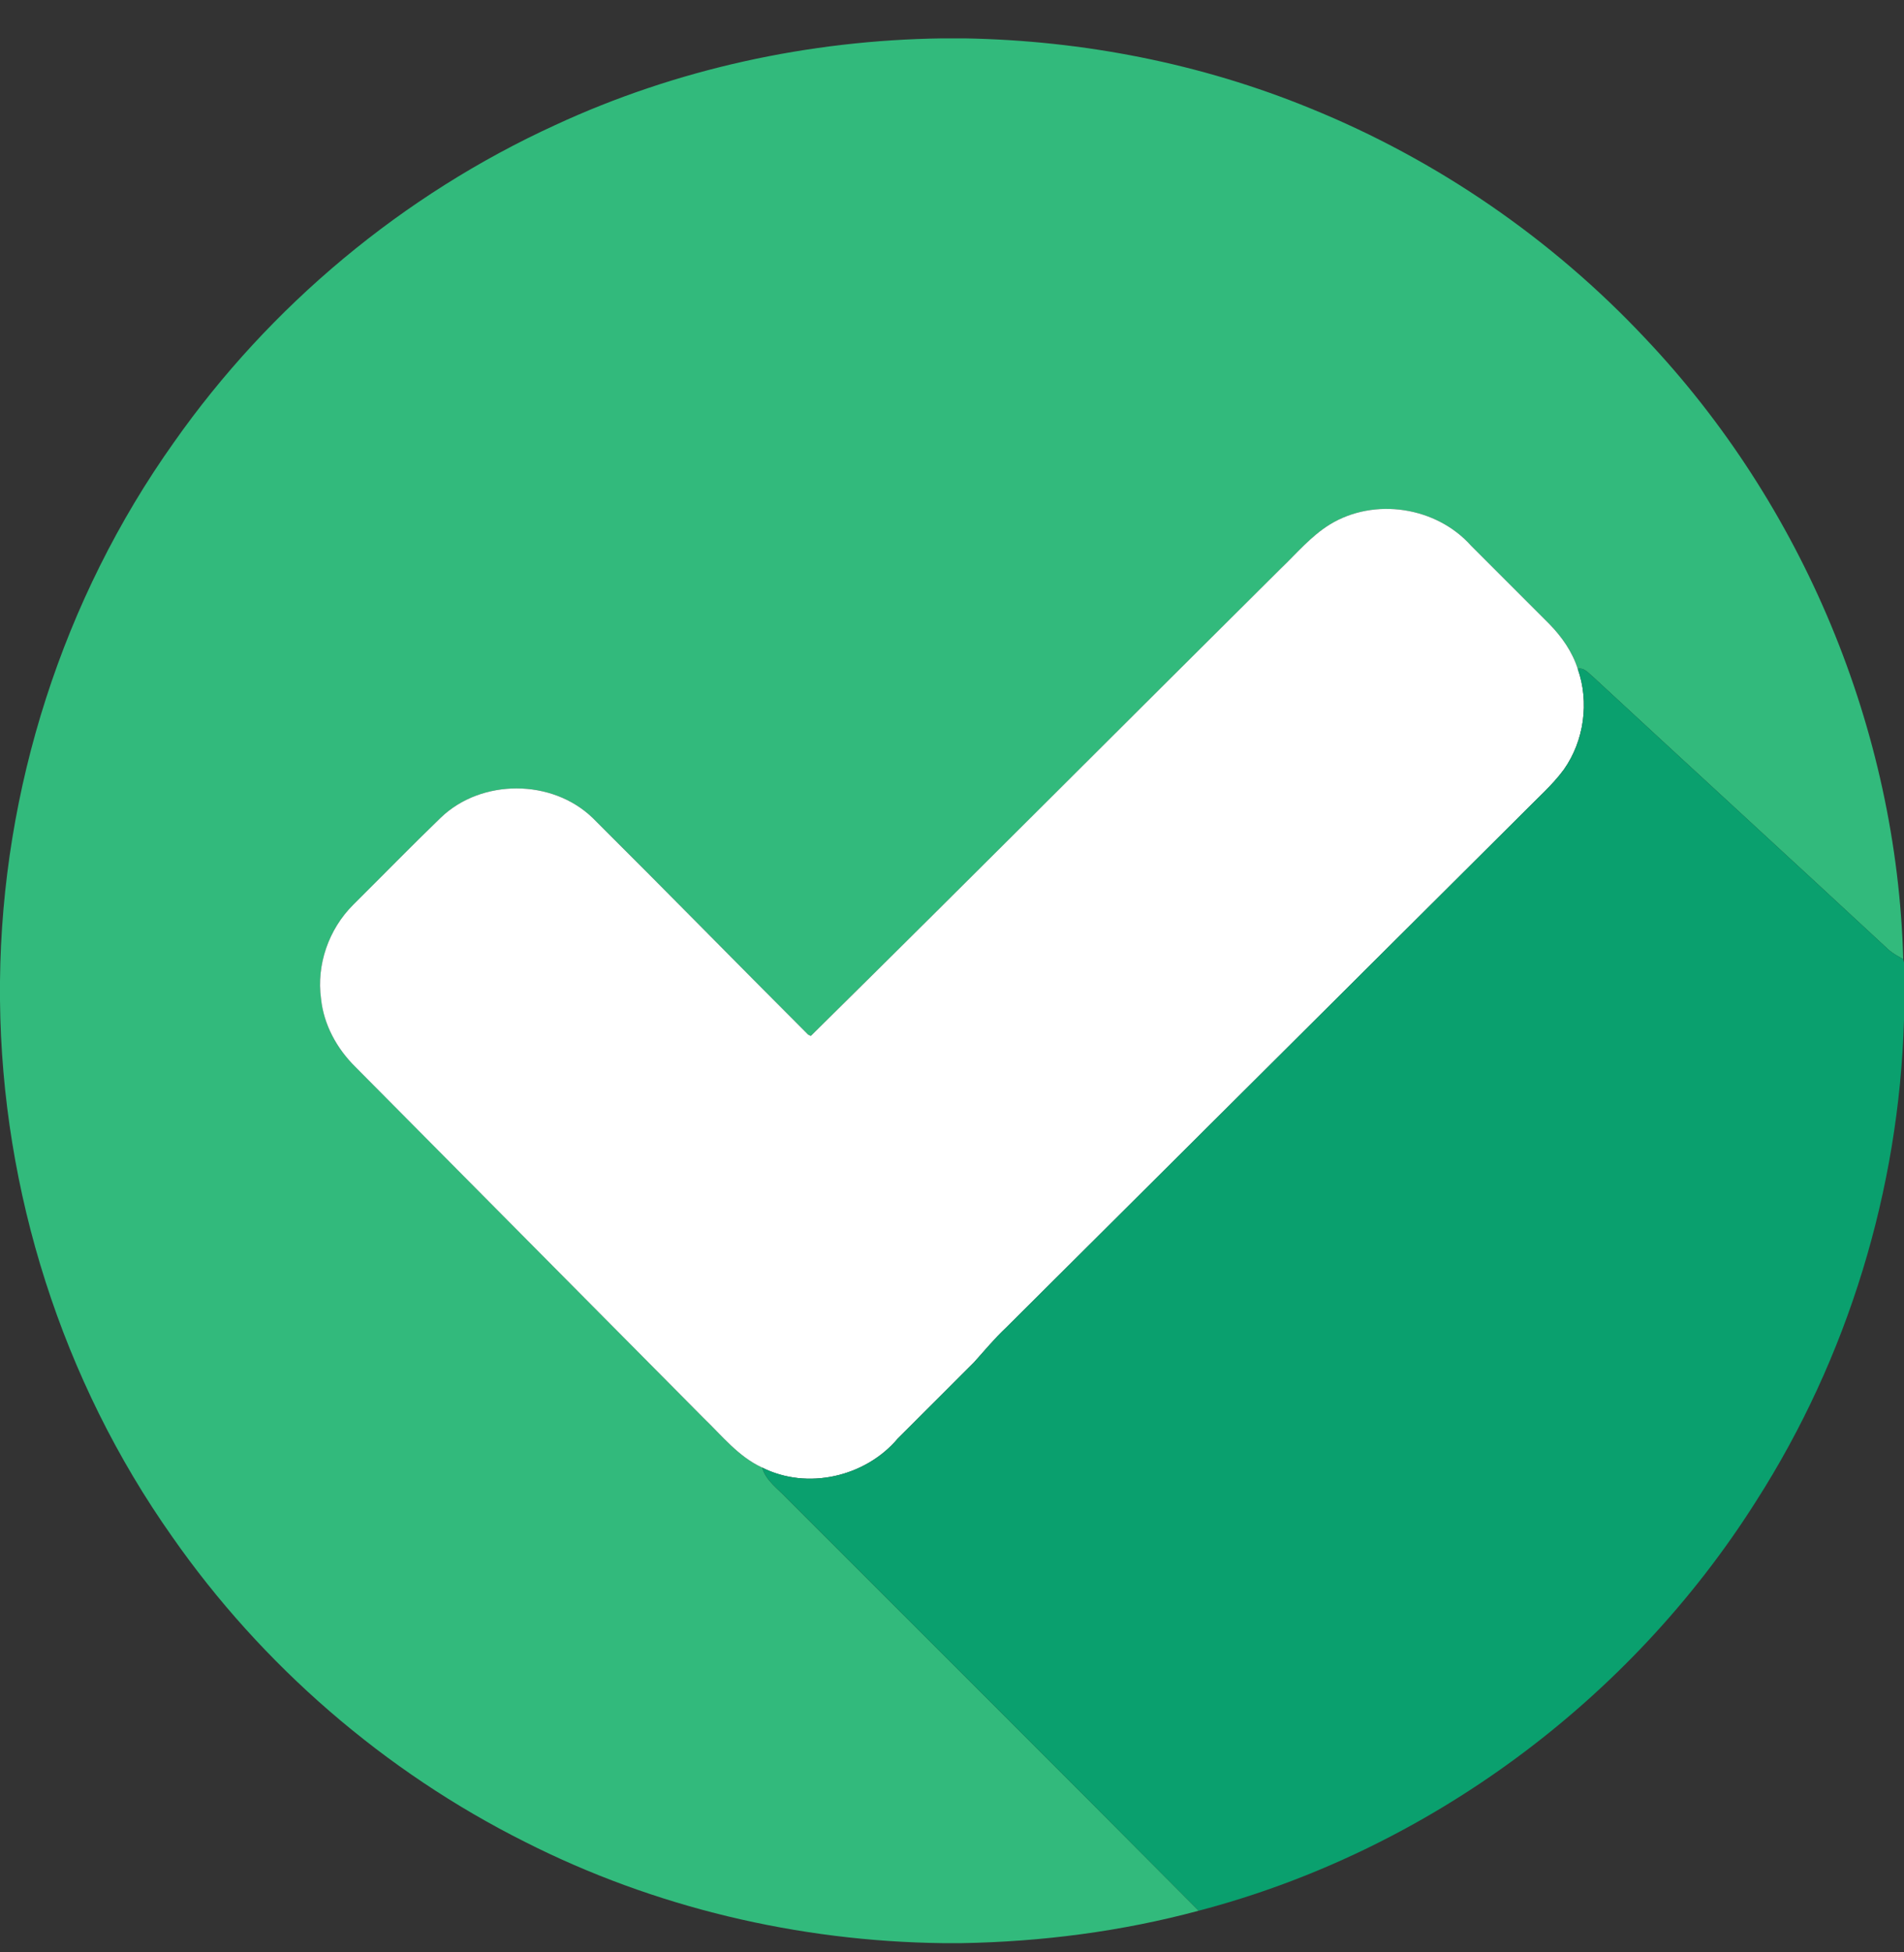
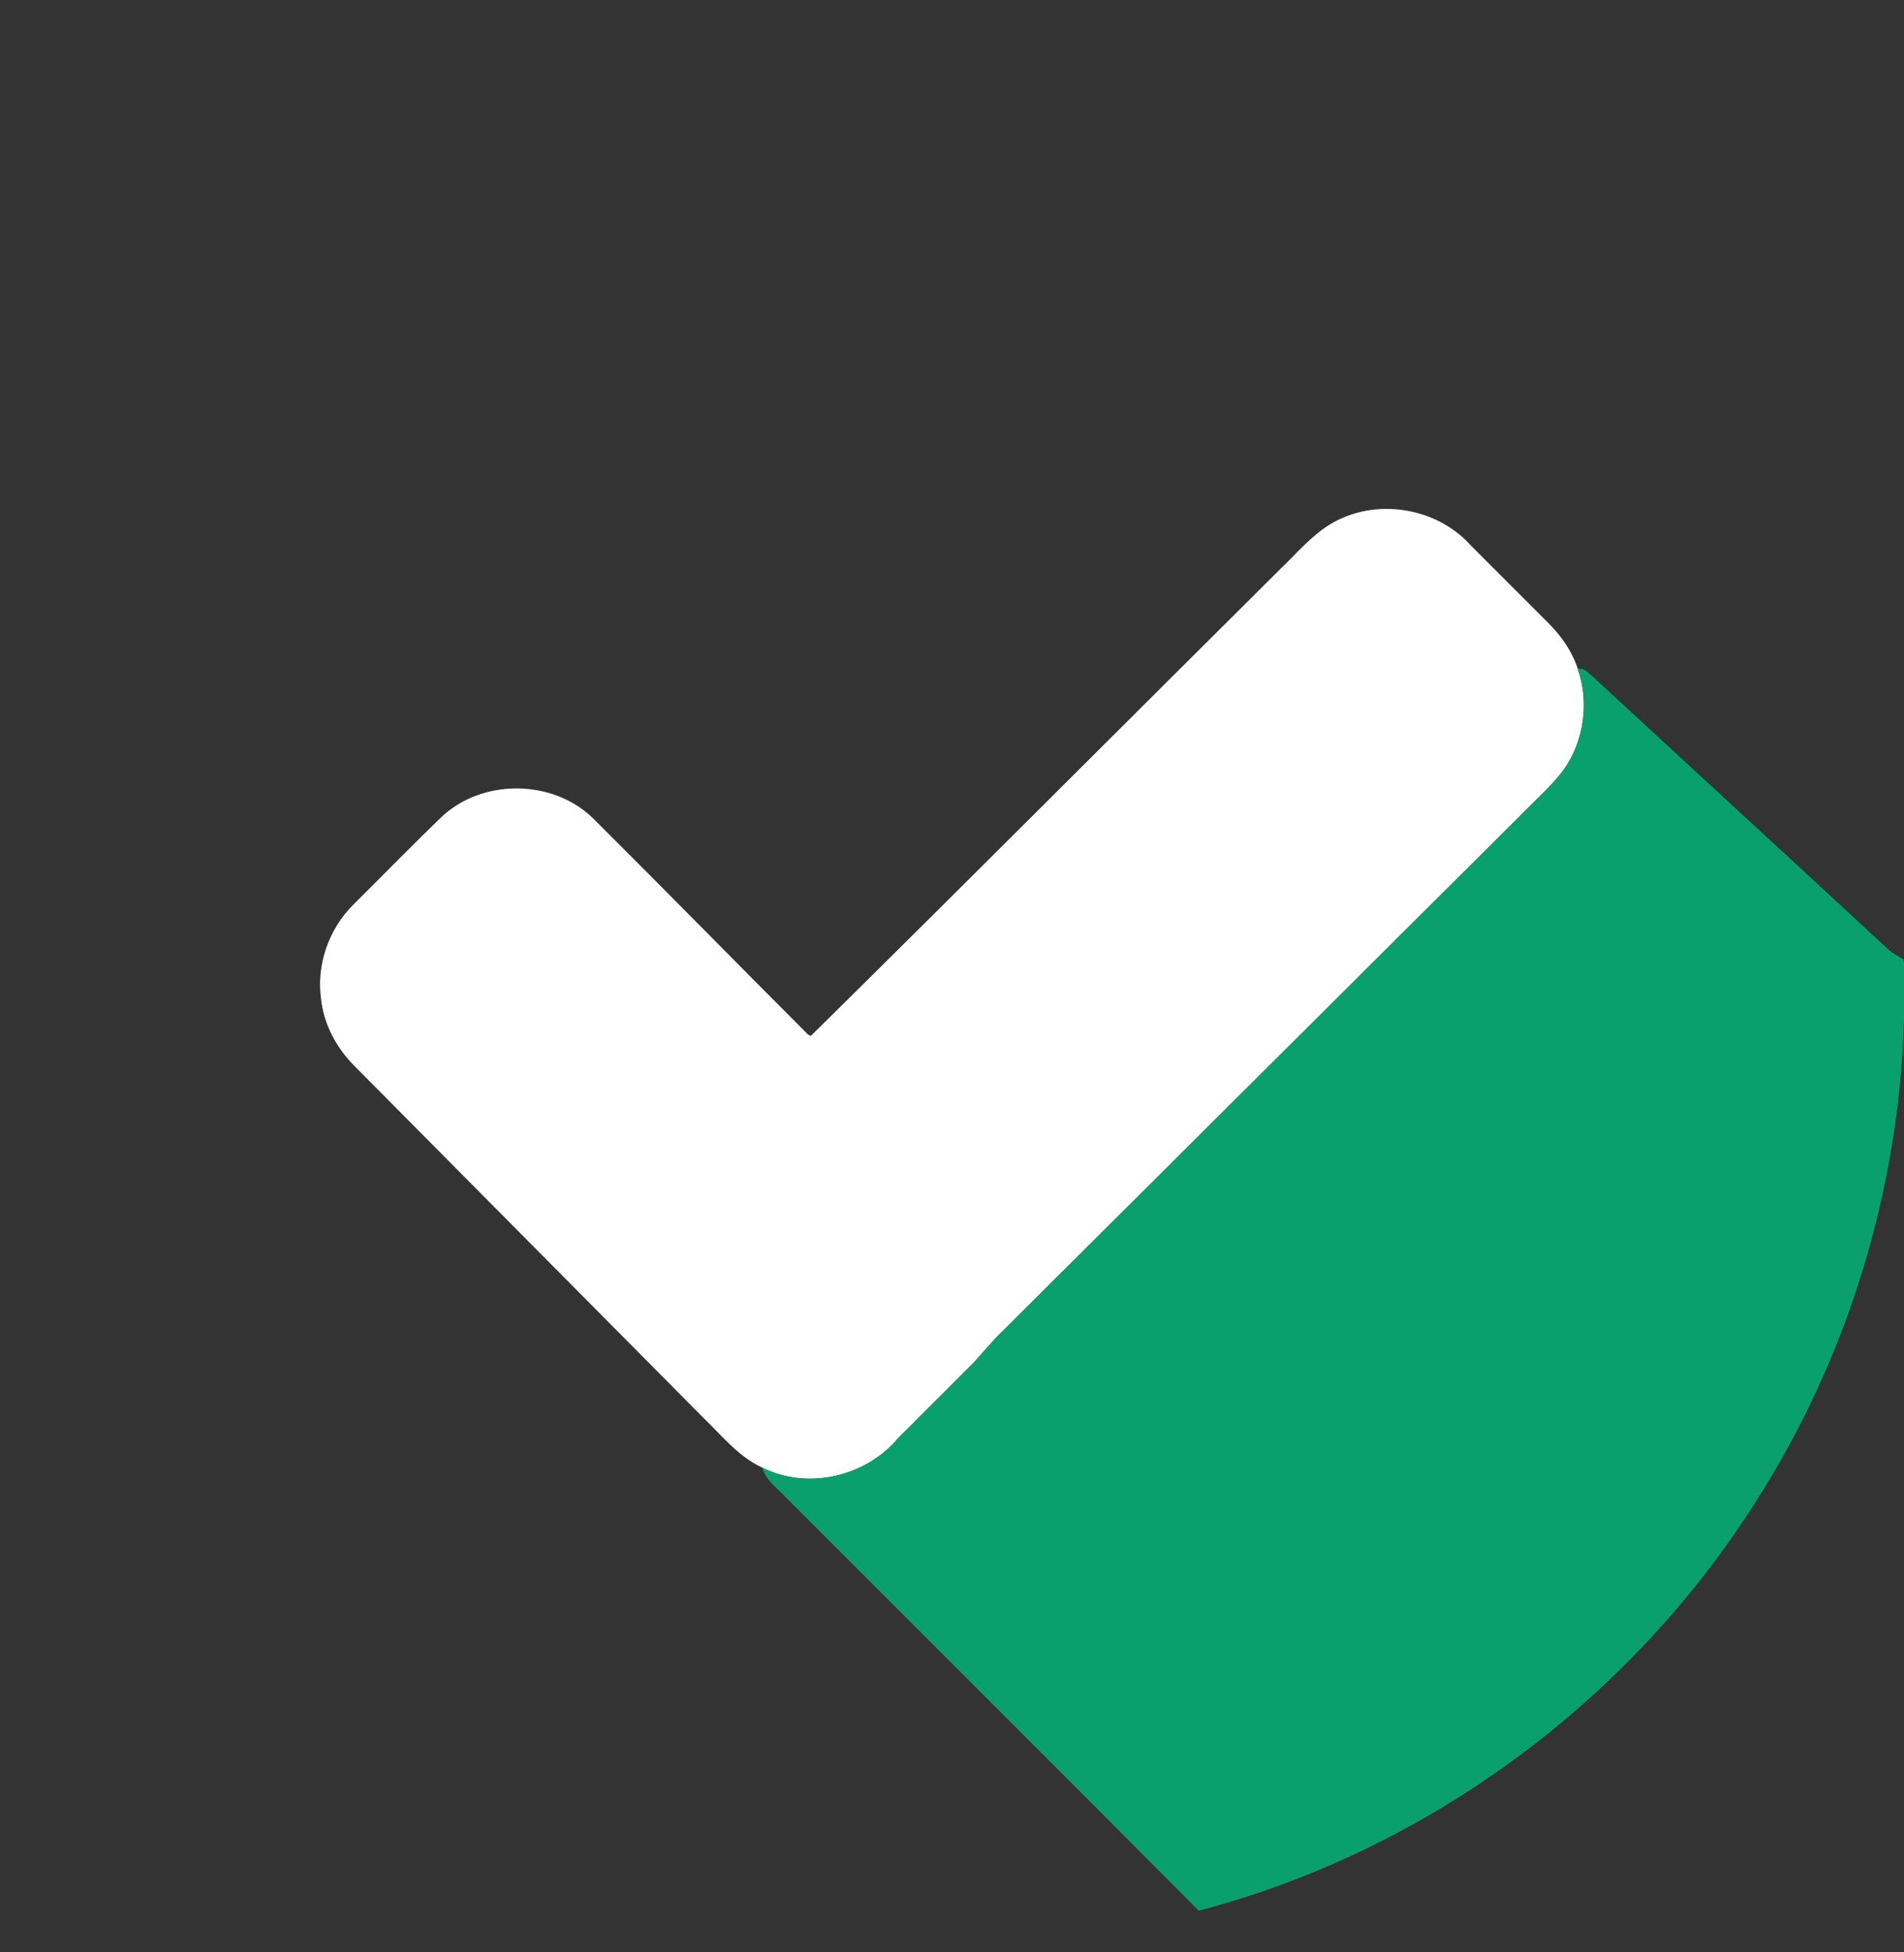
<svg xmlns="http://www.w3.org/2000/svg" width="40" height="41" viewBox="0 0 40 41" fill="none">
  <rect x="0" y="0" width="40" height="41" fill="#333333" stroke="none" />
-   <path d="M19.792 0.806H20.27C22.751 0.85 25.228 1.332 27.527 2.275C30.183 3.353 32.601 5.014 34.563 7.104C37.876 10.598 39.852 15.327 39.984 20.142C39.88 20.085 39.777 20.029 39.687 19.954C37.619 18.035 35.538 16.13 33.467 14.214C33.371 14.139 33.285 14.013 33.146 14.046C33.031 13.685 32.81 13.371 32.548 13.103C32.001 12.555 31.453 12.008 30.906 11.461C30.177 10.642 28.875 10.44 27.938 11.014C27.544 11.258 27.244 11.618 26.913 11.935C23.618 15.206 20.34 18.496 17.034 21.755L16.978 21.728C15.466 20.215 13.97 18.686 12.452 17.178C11.601 16.353 10.114 16.349 9.259 17.172C8.636 17.773 8.03 18.395 7.416 19.006C6.908 19.515 6.646 20.257 6.745 20.971C6.8 21.518 7.077 22.021 7.465 22.403C9.904 24.86 12.341 27.318 14.779 29.775C15.166 30.148 15.513 30.59 16.012 30.819C16.091 31.097 16.343 31.263 16.53 31.465C19.414 34.351 22.307 37.23 25.183 40.125C23.561 40.561 21.884 40.777 20.207 40.806H19.798C16.768 40.768 13.744 40.054 11.037 38.684C8.083 37.206 5.507 34.978 3.616 32.269C1.305 28.998 0.04 25.015 0 21.011V20.601C0.04 16.58 1.316 12.579 3.647 9.299C5.669 6.418 8.466 4.088 11.667 2.625C14.206 1.449 16.997 0.844 19.792 0.806Z" fill="#32BA7C" />
  <path d="M27.938 11.014C28.875 10.44 30.177 10.642 30.906 11.461C31.453 12.008 32 12.555 32.548 13.103C32.81 13.371 33.031 13.685 33.146 14.046C33.392 14.743 33.28 15.556 32.854 16.16C32.614 16.487 32.306 16.754 32.024 17.043C28.395 20.656 24.765 24.268 21.136 27.881C20.893 28.108 20.682 28.365 20.46 28.611C19.928 29.145 19.393 29.677 18.86 30.21C18.181 31.015 16.959 31.297 16.012 30.819C15.513 30.59 15.166 30.148 14.778 29.775C12.341 27.318 9.903 24.86 7.464 22.403C7.077 22.021 6.8 21.518 6.744 20.971C6.646 20.257 6.907 19.515 7.415 19.006C8.03 18.395 8.636 17.773 9.259 17.172C10.114 16.349 11.6 16.353 12.452 17.178C13.969 18.686 15.465 20.215 16.978 21.728L17.034 21.755C20.339 18.496 23.617 15.206 26.912 11.935C27.243 11.618 27.544 11.257 27.938 11.014Z" fill="white" />
  <path d="M33.146 14.046C33.285 14.013 33.371 14.139 33.467 14.214C35.538 16.13 37.619 18.035 39.687 19.954C39.778 20.029 39.88 20.085 39.984 20.142C39.988 20.16 39.996 20.196 40 20.214V21.414C39.897 24.98 38.82 28.515 36.892 31.526C34.243 35.717 29.983 38.868 25.183 40.125C22.307 37.23 19.414 34.351 16.531 31.465C16.343 31.263 16.091 31.097 16.013 30.819C16.96 31.297 18.181 31.015 18.861 30.21C19.394 29.677 19.928 29.145 20.461 28.611C20.683 28.365 20.894 28.108 21.137 27.881C24.766 24.268 28.395 20.656 32.024 17.043C32.306 16.754 32.614 16.487 32.855 16.16C33.281 15.556 33.393 14.743 33.146 14.046Z" fill="#0AA06E" />
</svg>